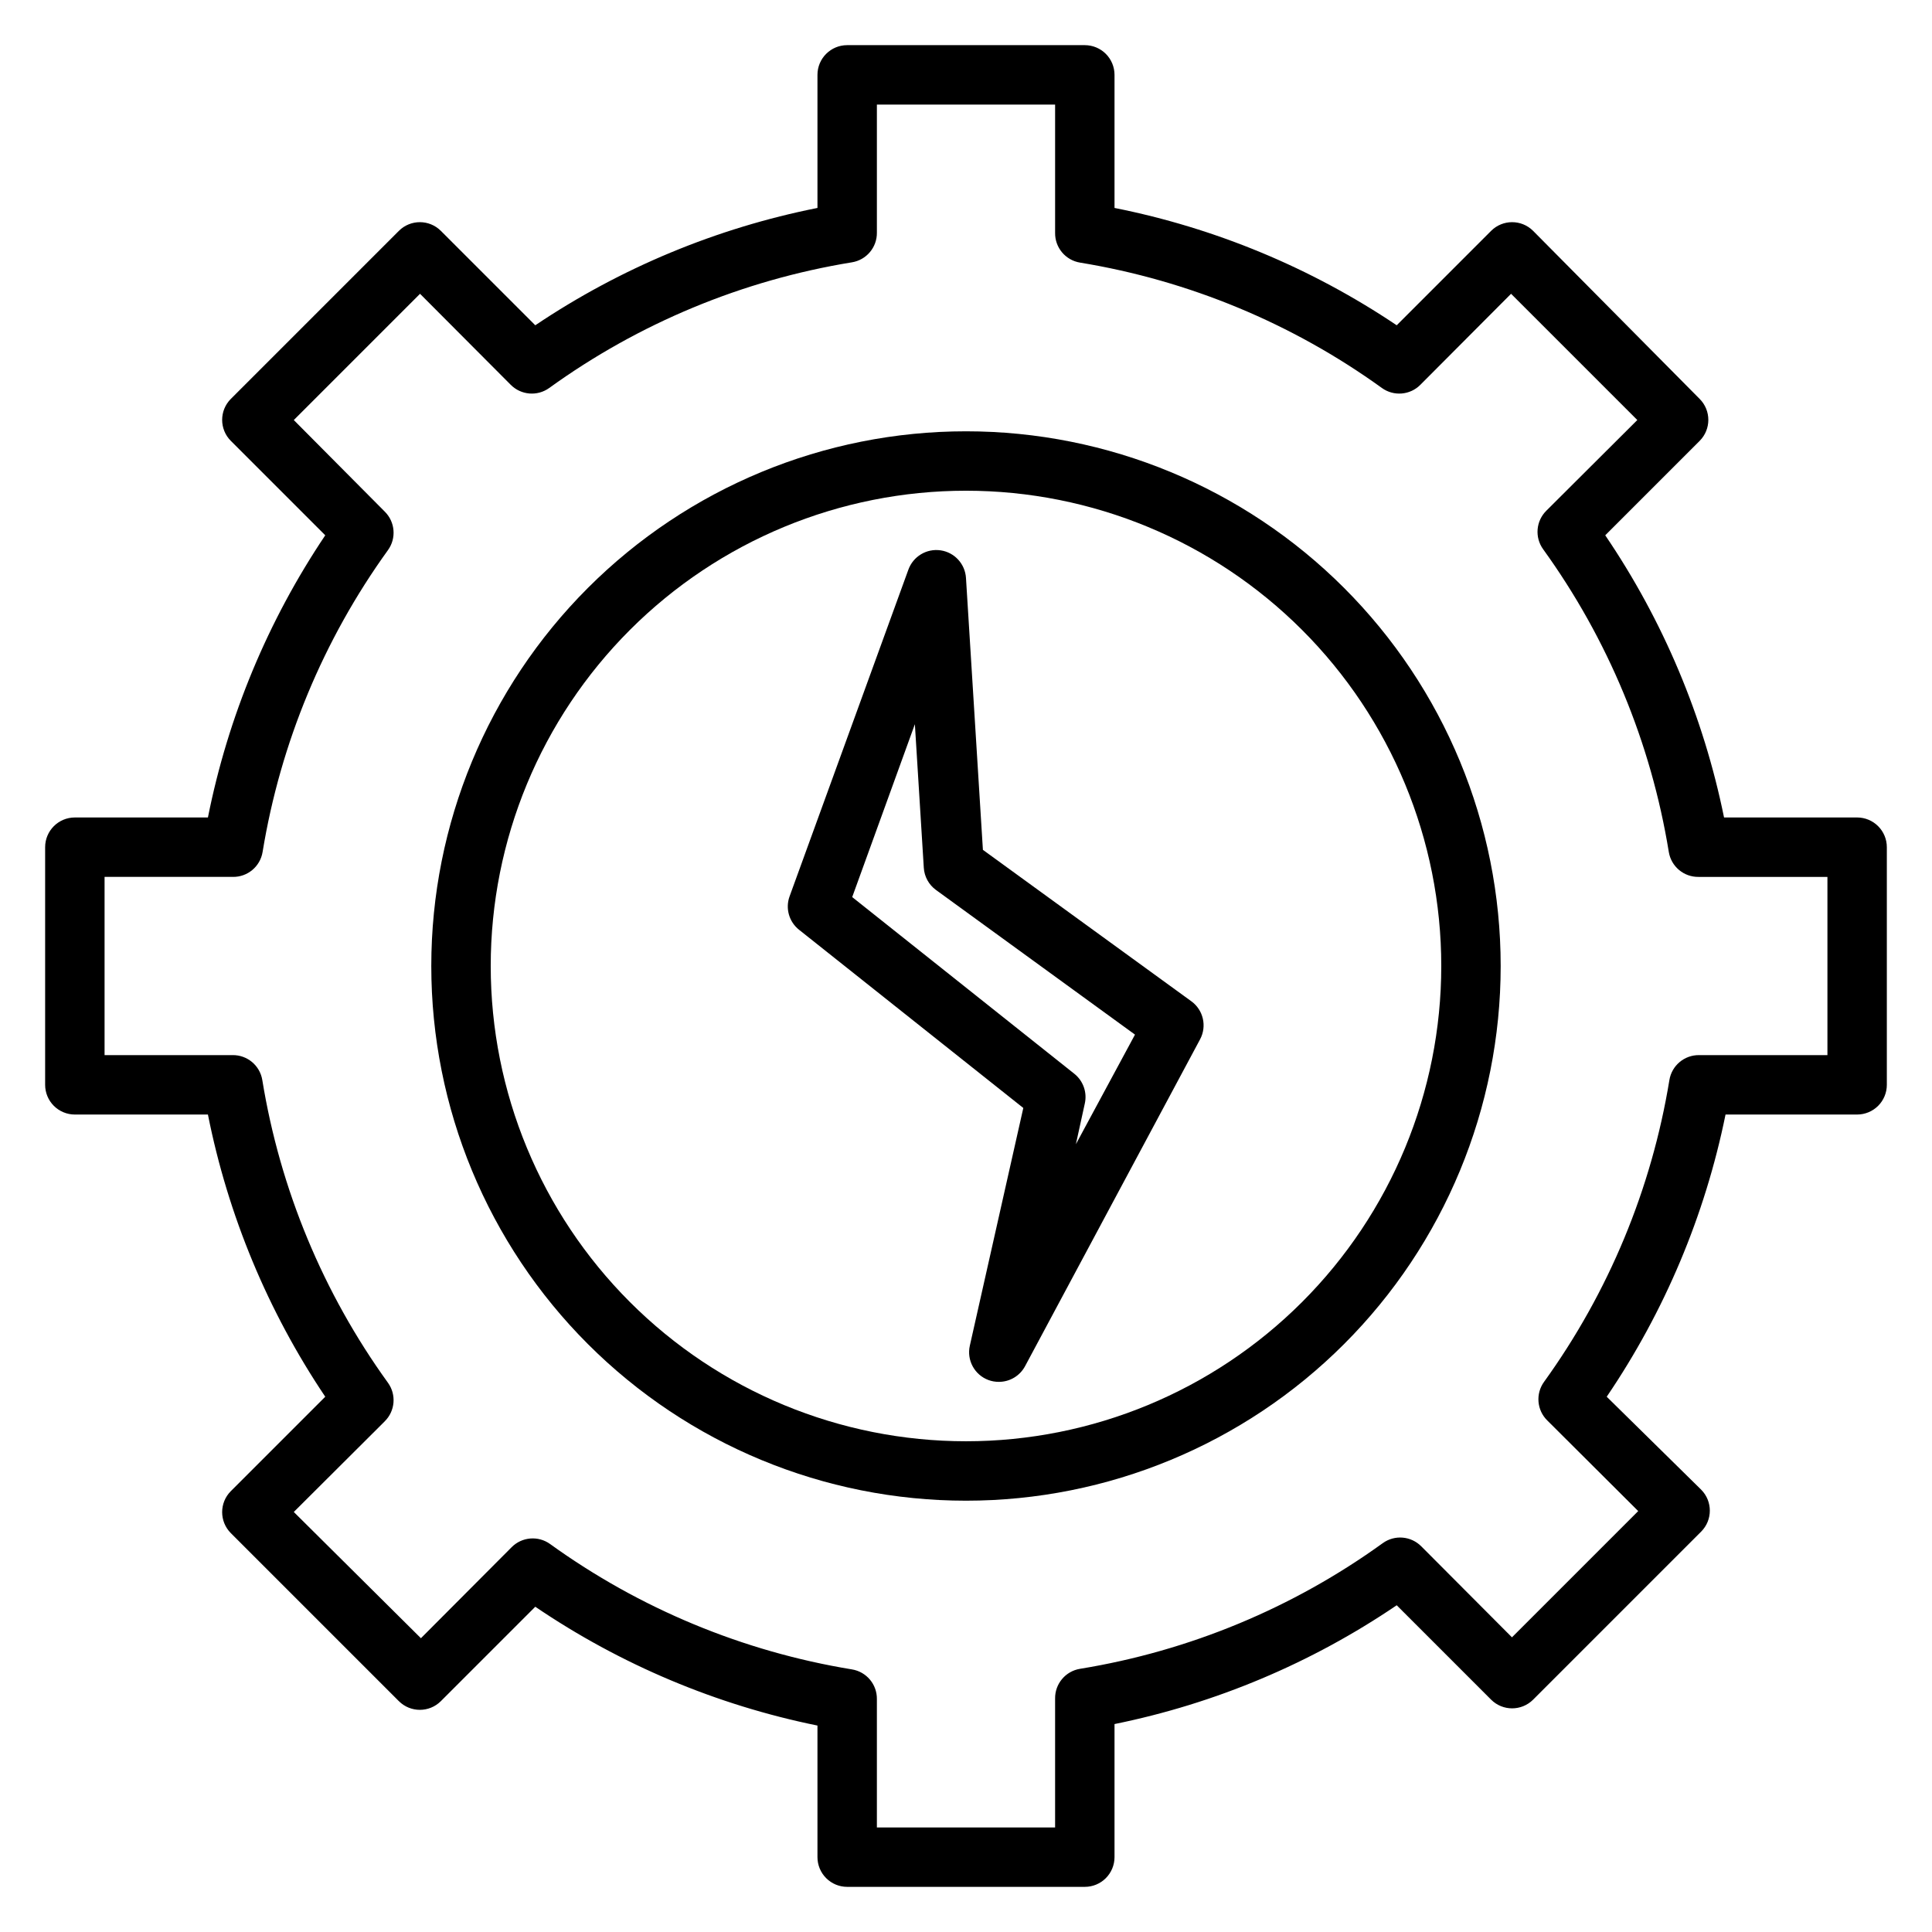
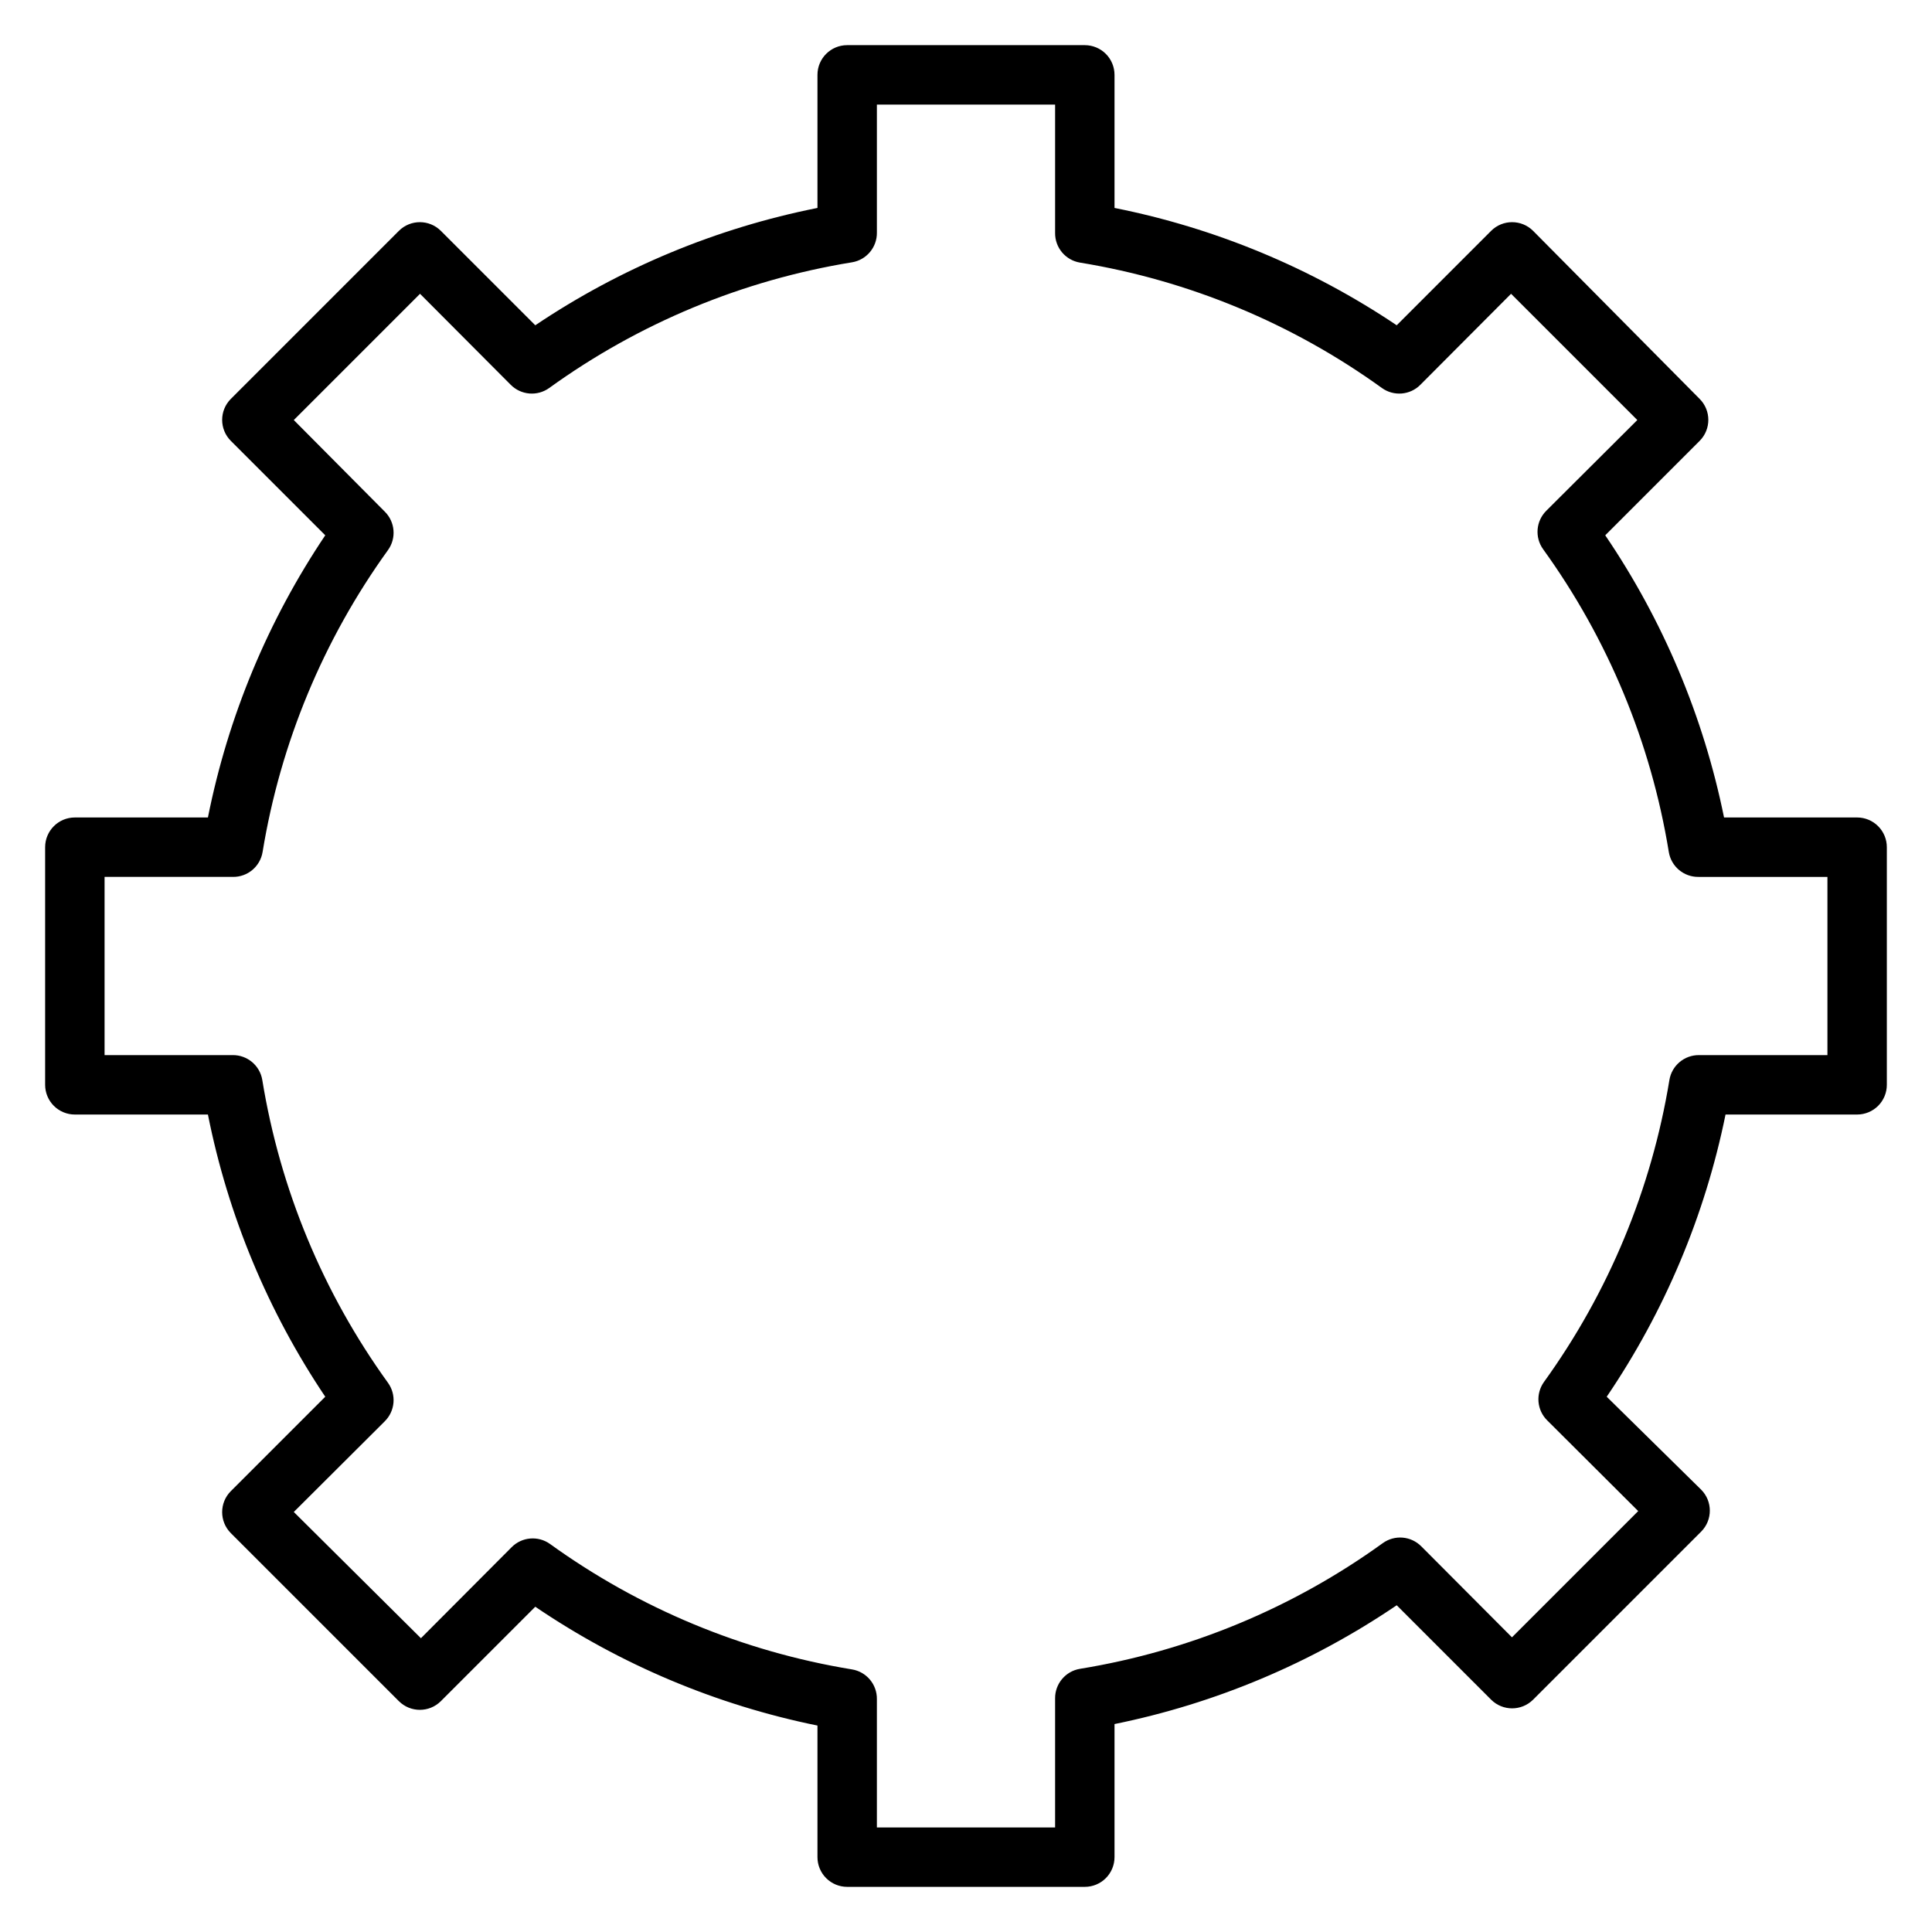
<svg xmlns="http://www.w3.org/2000/svg" fill="#000000" width="800px" height="800px" version="1.1" viewBox="144 144 512 512">
  <g>
    <path d="m636.16 360.64h-35.27c-5.441-26.766-16.145-52.184-31.484-74.781l25.031-25.031v-0.004c3.051-3.07 3.051-8.027 0-11.098l-44.16-44.559c-3.074-3.051-8.031-3.051-11.102 0l-25.031 25.035c-22.629-15.203-48.047-25.773-74.785-31.094v-35.27c0-2.086-0.832-4.09-2.305-5.566-1.477-1.473-3.481-2.305-5.566-2.305h-62.977c-4.348 0-7.875 3.523-7.875 7.871v35.27c-26.734 5.32-52.152 15.891-74.781 31.094l-25.035-25.035c-3.07-3.051-8.027-3.051-11.098 0l-44.559 44.559c-3.051 3.07-3.051 8.027 0 11.098l25.035 25.035c-15.203 22.629-25.773 48.047-31.094 74.781h-35.27c-4.348 0-7.871 3.527-7.871 7.875v62.977c0 2.086 0.832 4.09 2.305 5.566 1.477 1.473 3.481 2.305 5.566 2.305h35.27c5.32 26.738 15.891 52.156 31.094 74.785l-25.035 25.031c-3.051 3.07-3.051 8.027 0 11.102l44.555 44.555h0.004c3.07 3.051 8.027 3.051 11.098 0l25.035-25.035c22.598 15.344 48.016 26.047 74.781 31.488v34.875c0 2.086 0.832 4.09 2.309 5.566 1.477 1.477 3.477 2.305 5.566 2.305h62.977c2.086 0 4.09-0.828 5.566-2.305 1.473-1.477 2.305-3.481 2.305-5.566v-35.27c26.766-5.441 52.184-16.145 74.785-31.484l25.031 25.031c3.07 3.051 8.027 3.051 11.102 0l44.555-44.555c3.051-3.07 3.051-8.031 0-11.102l-25.035-24.637c15.344-22.602 26.047-48.02 31.488-74.785h34.875c2.086 0 4.09-0.832 5.566-2.305 1.477-1.477 2.305-3.481 2.305-5.566v-62.977c0-2.09-0.828-4.09-2.305-5.566-1.477-1.477-3.481-2.309-5.566-2.309zm-7.871 62.977h-34.008c-3.902-0.051-7.25 2.766-7.875 6.613-4.731 28.871-16.102 56.254-33.219 79.98-2.281 3.156-1.914 7.508 0.867 10.234l24.09 24.008-33.457 33.457-24.008-24.09h-0.004c-2.727-2.777-7.078-3.148-10.234-0.863-23.789 17.176-51.254 28.578-80.215 33.297-3.848 0.625-6.664 3.973-6.613 7.871v34.168h-47.23v-34.008c0.051-3.902-2.762-7.25-6.613-7.875-28.871-4.731-56.25-16.102-79.98-33.219-3.156-2.281-7.504-1.914-10.234 0.867l-24.008 24.09-33.691-33.457 24.09-24.008-0.004-0.004c2.781-2.727 3.148-7.078 0.867-10.234-17.18-23.789-28.578-51.254-33.297-80.215-0.625-3.848-3.973-6.664-7.875-6.613h-33.926v-47.23h34.008c3.898 0.051 7.246-2.762 7.871-6.613 4.731-28.871 16.102-56.25 33.219-79.98 2.281-3.156 1.914-7.504-0.867-10.234l-24.086-24.242 33.457-33.457 24.008 24.09v-0.004c2.727 2.781 7.078 3.148 10.234 0.867 23.789-17.18 51.254-28.578 80.215-33.297 3.852-0.625 6.664-3.973 6.613-7.875v-33.926h47.23v34.008c-0.051 3.898 2.766 7.246 6.613 7.871 28.871 4.731 56.254 16.102 79.98 33.219 3.156 2.281 7.508 1.914 10.234-0.867l24.008-24.09 33.457 33.457-24.09 24.008v0.004c-2.777 2.727-3.148 7.078-0.863 10.234 17.176 23.789 28.578 51.254 33.297 80.215 0.625 3.852 3.973 6.664 7.871 6.613h34.168z" />
-     <path d="m400 258.3c-37.582 0-73.621 14.93-100.2 41.504-26.574 26.574-41.504 62.613-41.504 100.2 0 37.578 14.93 73.621 41.504 100.19 26.574 26.574 62.613 41.504 100.2 41.504 37.578 0 73.621-14.93 100.19-41.504 26.574-26.57 41.504-62.613 41.504-100.19 0-37.582-14.93-73.621-41.504-100.2-26.57-26.574-62.613-41.504-100.19-41.504zm0 267.65c-33.406 0-65.441-13.27-89.062-36.891-23.621-23.617-36.891-55.656-36.891-89.059 0-33.406 13.27-65.441 36.891-89.062s55.656-36.891 89.062-36.891c33.402 0 65.441 13.27 89.059 36.891 23.621 23.621 36.891 55.656 36.891 89.062 0 33.402-13.27 65.441-36.891 89.059-23.617 23.621-55.656 36.891-89.059 36.891z" />
-     <path d="m404.48 369.22-4.484-72.027c-0.215-3.738-3.031-6.812-6.734-7.348-3.707-0.535-7.277 1.617-8.539 5.141l-31.488 86.594c-1.137 3.176-0.121 6.719 2.519 8.816l59.434 47.23-14.168 62.977c-0.879 3.859 1.246 7.766 4.957 9.133 0.883 0.32 1.816 0.48 2.758 0.473 2.898-0.008 5.562-1.609 6.926-4.172l46.367-86.594c1.855-3.457 0.883-7.754-2.285-10.074zm24.641 78.012 2.363-10.785c0.66-2.934-0.41-5.988-2.758-7.871l-58.883-46.84 16.609-45.816 2.363 38.023c0.137 2.352 1.324 4.519 3.227 5.906l52.742 38.336z" />
  </g>
</svg>